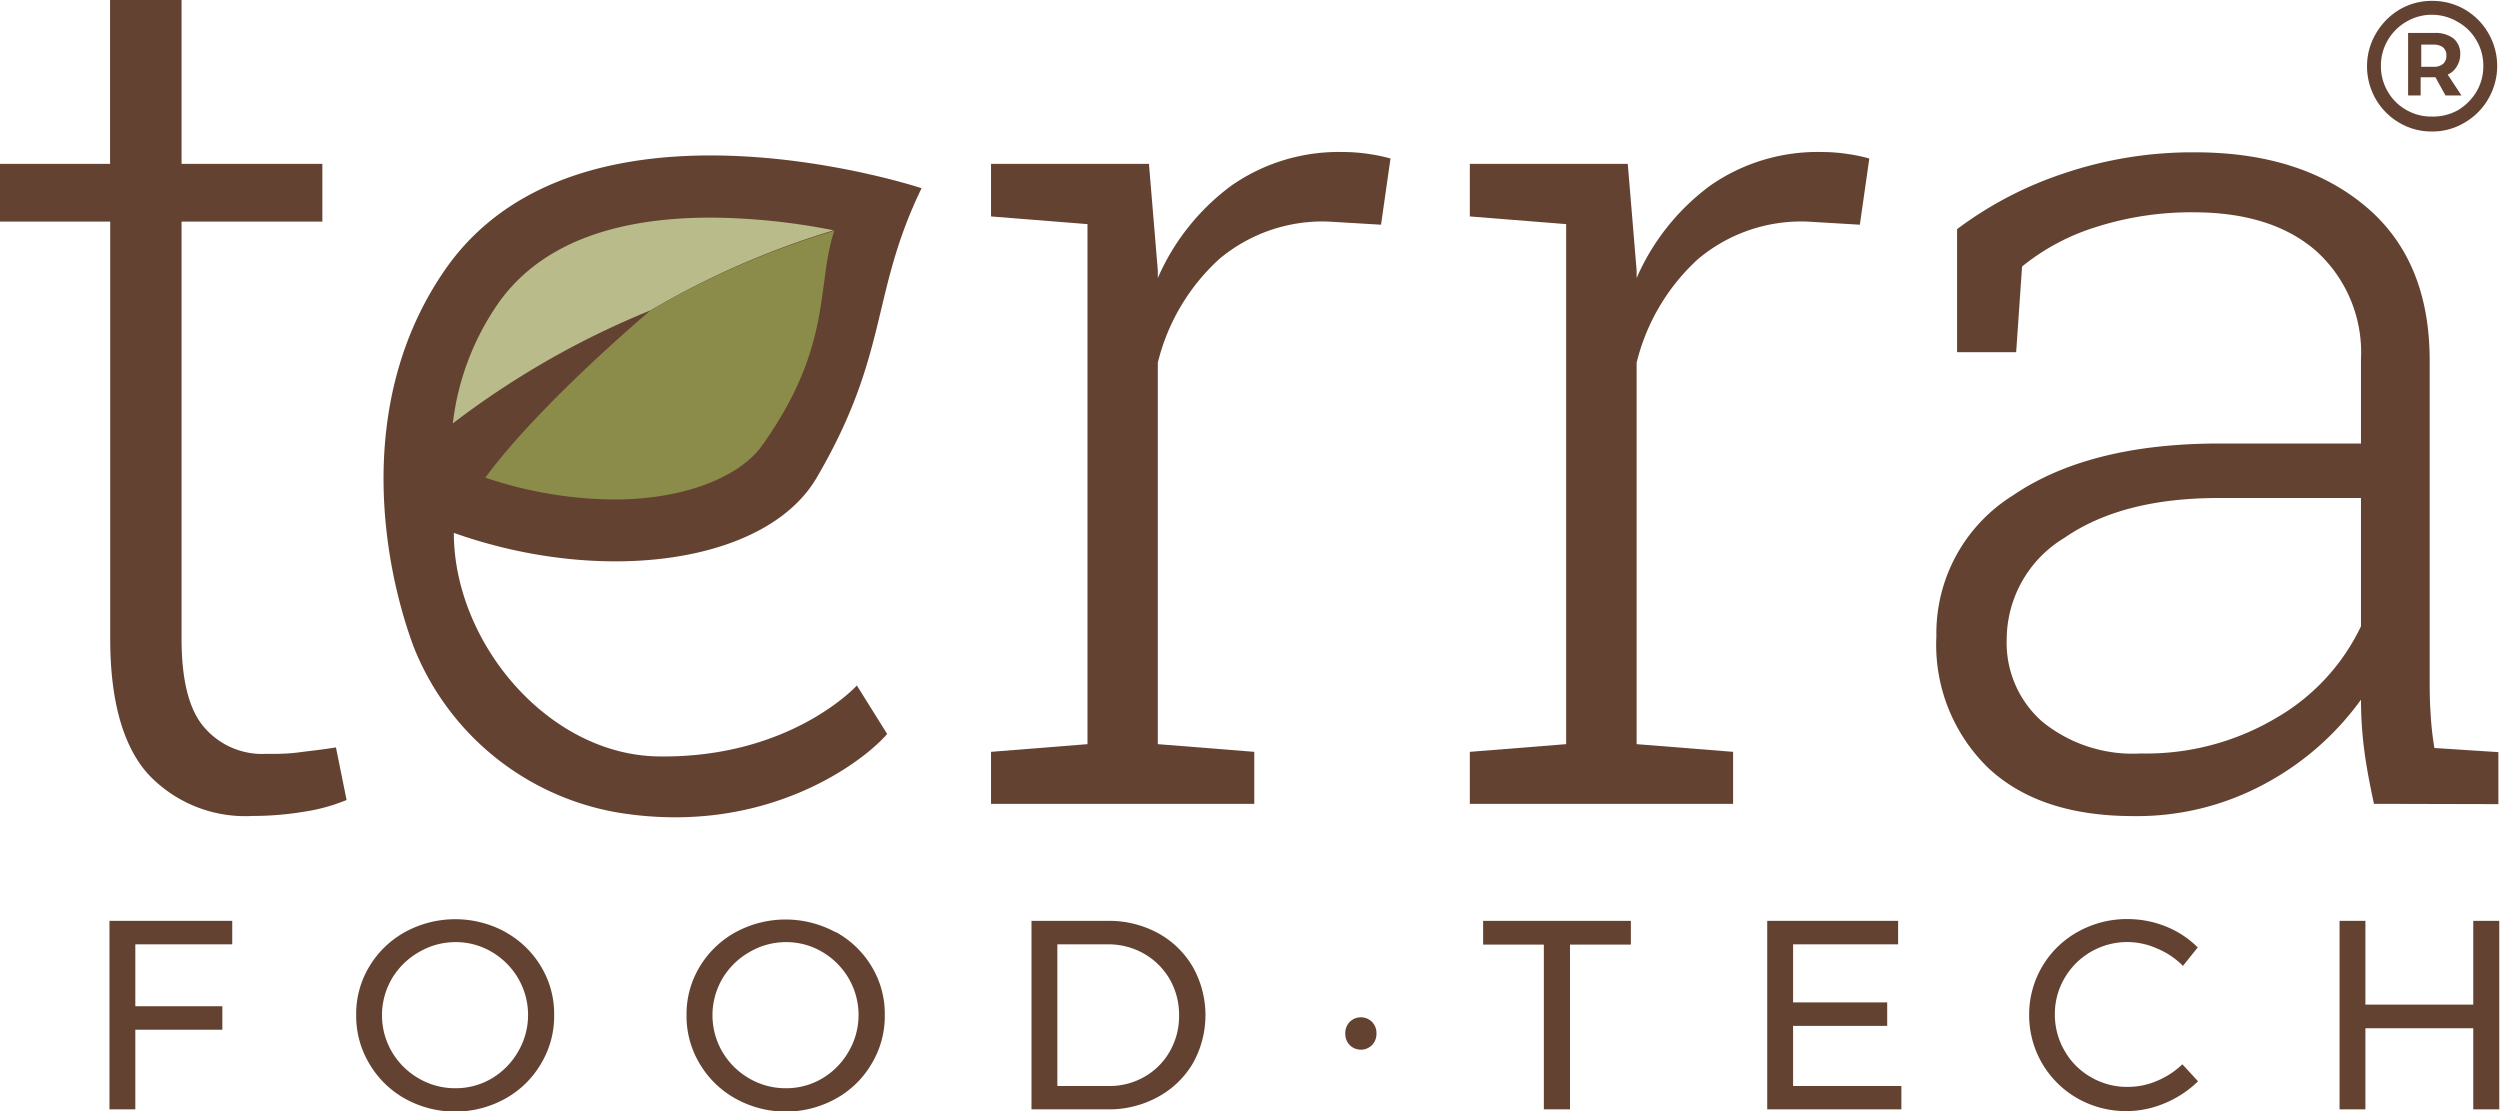
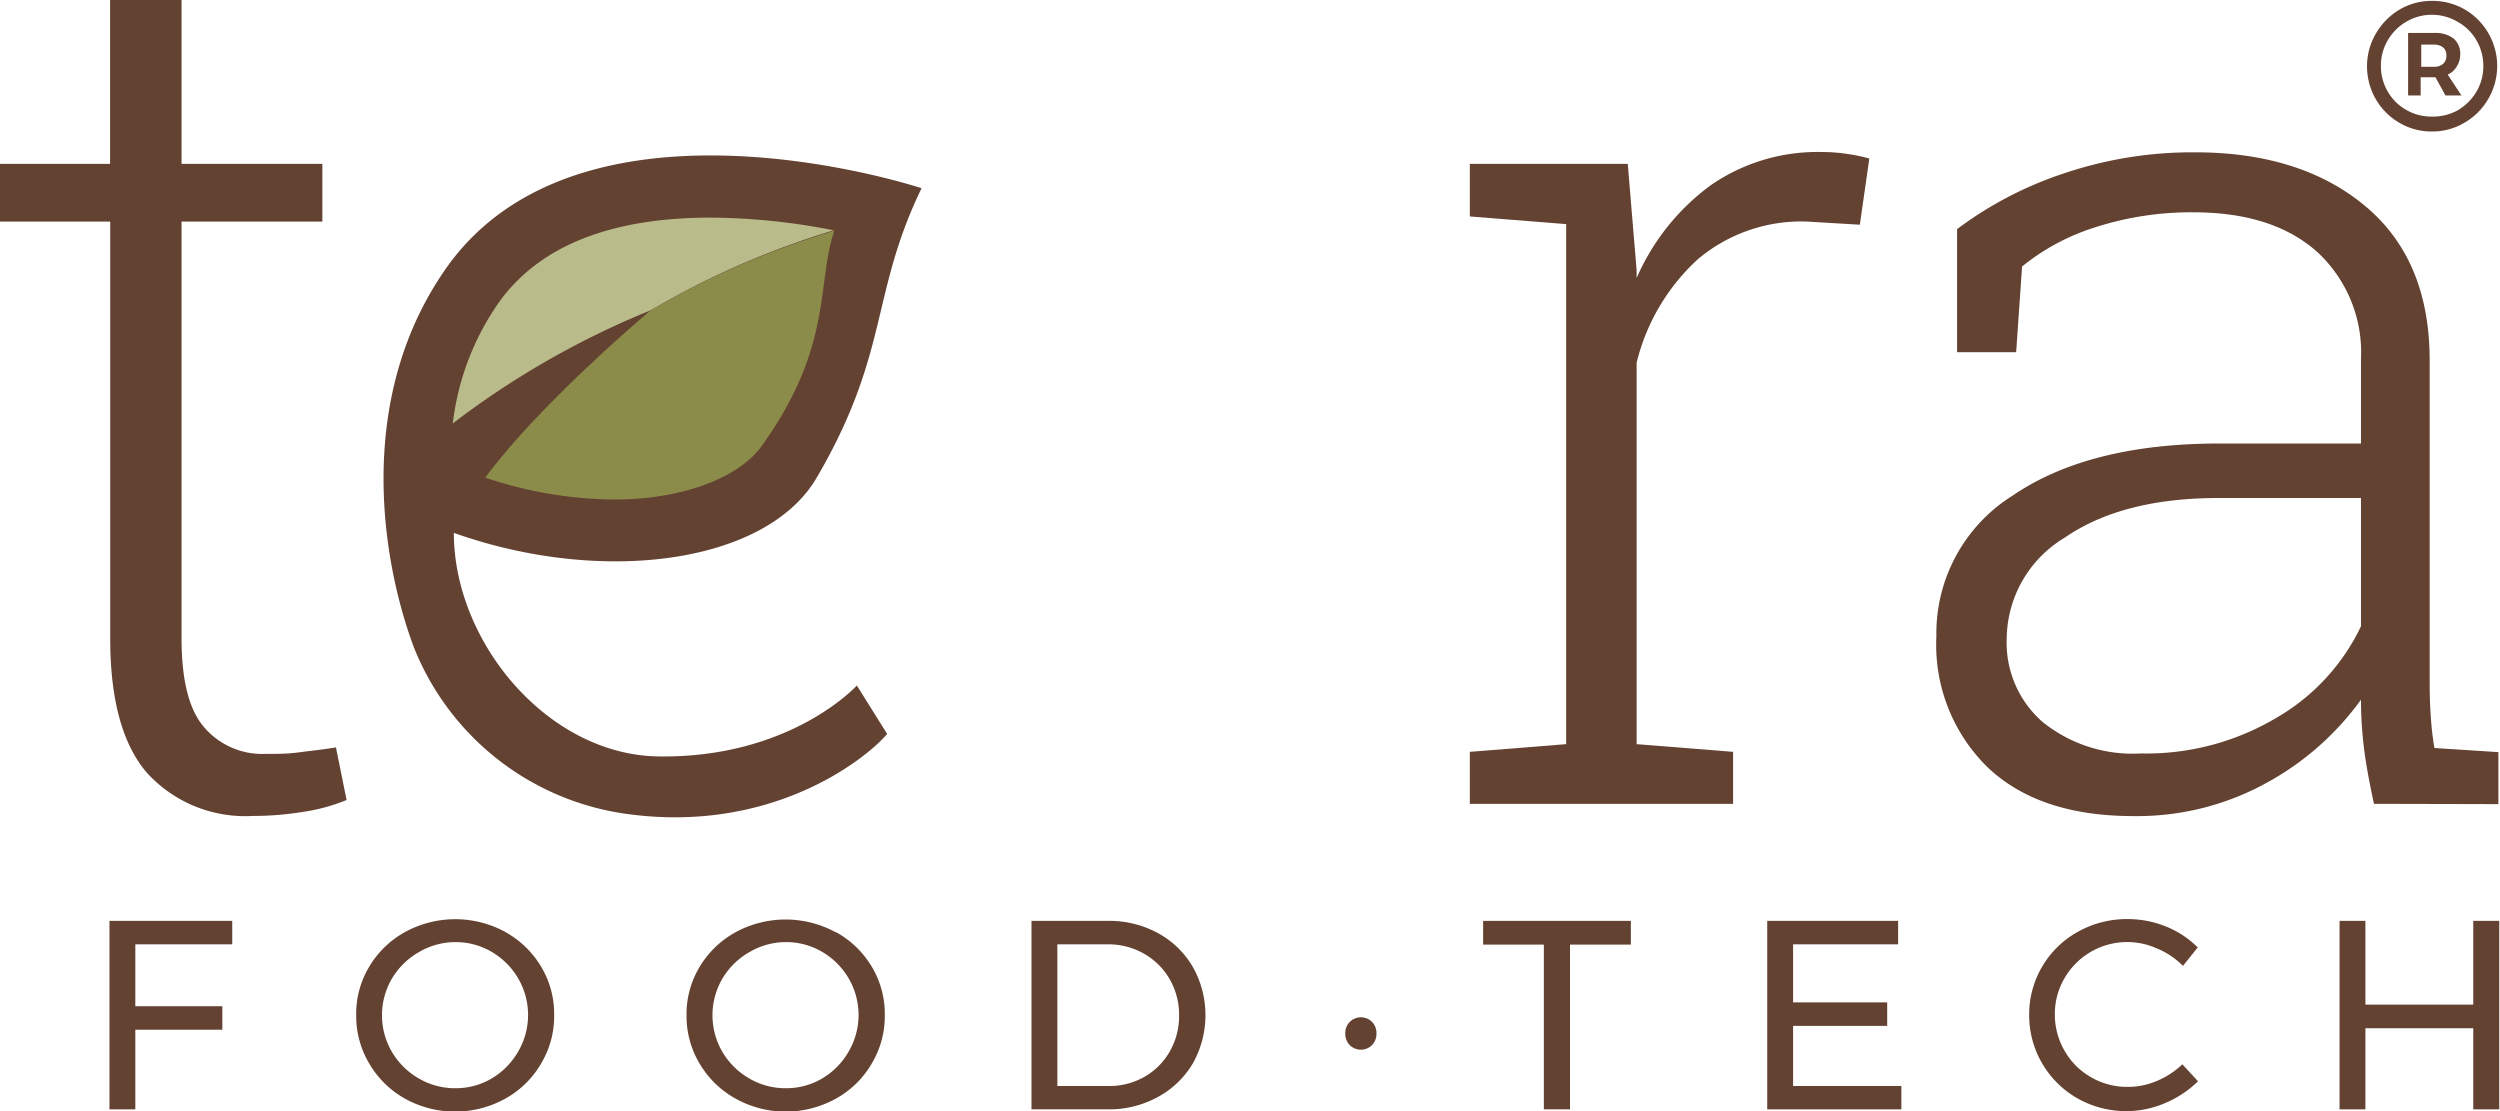
<svg xmlns="http://www.w3.org/2000/svg" viewBox="0 0 169.22 75.22">
  <path d="m12.29 0v11.09h9.53v3.91h-9.53v28.24q0 4.24 1.54 6a5.17 5.17 0 0 0 4.11 1.79c.77 0 1.52 0 2.26-.1s1.58-.18 2.54-.34l.72 3.56a12.36 12.36 0 0 1 -2.92.8 21.09 21.09 0 0 1 -3.44.28 9 9 0 0 1 -7.1-2.86c-1.7-1.92-2.54-5-2.54-9.13v-28.24h-7.46v-3.91h7.45v-11.09z" fill="#644232" />
-   <path d="m77.77 11.09.6 7.21v.52a15.4 15.4 0 0 1 5-6.27 12.7 12.7 0 0 1 7.55-2.26 11.36 11.36 0 0 1 1.78.14 11 11 0 0 1 1.42.3l-.64 4.48-3.54-.21a10.85 10.85 0 0 0 -7.43 2.55 14 14 0 0 0 -4.14 7v25.82l6.53.52v3.52h-17.82v-3.52l6.53-.52v-35.2l-6.53-.52v-3.56z" fill="#644232" />
  <path d="m110.18 11.09.6 7.21v.52a15.4 15.4 0 0 1 5-6.27 12.7 12.7 0 0 1 7.55-2.26 11.46 11.46 0 0 1 1.78.14 11 11 0 0 1 1.42.3l-.64 4.48-3.54-.21a10.85 10.85 0 0 0 -7.43 2.55 14 14 0 0 0 -4.14 7v25.82l6.53.52v3.52h-17.82v-3.52l6.52-.52v-35.2l-6.52-.52v-3.56z" fill="#644232" />
  <path d="m160.69 54.41c-.32-1.47-.55-2.74-.68-3.8a26.88 26.88 0 0 1 -.2-3.25 19.17 19.17 0 0 1 -6.41 5.64 18.16 18.16 0 0 1 -9 2.24q-6.36 0-9.84-3.28a11.61 11.61 0 0 1 -3.49-8.89 11 11 0 0 1 5.17-9.53q5.16-3.52 14-3.52h9.57v-5.72a9.25 9.25 0 0 0 -3-7.28q-3-2.65-8.35-2.65a21.15 21.15 0 0 0 -6.59 1 14.94 14.94 0 0 0 -5 2.67l-.4 5.8h-4v-8.33a25.19 25.19 0 0 1 7.19-3.76 27.2 27.2 0 0 1 8.91-1.44q7.17 0 11.53 3.64t4.36 10.45v21.3c0 .88 0 1.73.06 2.54a20.56 20.56 0 0 0 .26 2.39l4.33.28v3.52zm-15.77-3.41a17.23 17.23 0 0 0 9.16-2.41 14.2 14.2 0 0 0 5.73-6.2v-8.68h-9.65q-6.53 0-10.43 2.7a8.05 8.05 0 0 0 -3.9 6.83 7.11 7.11 0 0 0 2.42 5.62 9.71 9.71 0 0 0 6.67 2.14z" fill="#644232" />
  <path d="m44.53 51.2c-7.47-.13-13.81-7.74-13.81-15.13 10.11 3.59 21.16 2.06 24.55-3.72 4.95-8.45 3.63-12.44 7.11-19.61 0 0-22.69-7.53-32 5.16-6.38 8.82-4.6 19.91-2.38 25.88a18.16 18.16 0 0 0 14.13 11.27c10 1.51 16.49-3.68 17.92-5.37l-2.05-3.28s-4.49 4.95-13.47 4.8z" fill="#644232" />
  <path d="m44.05 21a56.59 56.59 0 0 1 12.38-5.41 43.94 43.94 0 0 0 -8.33-.86c-6.73 0-11.53 1.9-14.26 5.64a17.88 17.88 0 0 0 -3.19 8.29 57.87 57.87 0 0 1 13.4-7.66z" fill="#b9bc8a" />
  <path d="m56.43 15.63a56.59 56.59 0 0 0 -12.38 5.37s-7.42 6.21-11.2 11.33a27.78 27.78 0 0 0 8.73 1.48c4.79 0 8.52-1.56 10-3.65 4.83-6.76 3.66-10.9 4.9-14.56z" fill="#8b8c4a" />
  <g fill="#644232">
    <path d="m7.41 62.33h8.31v1.59h-6.56v4.19h5.89v1.59h-5.89v5.39h-1.75z" />
-     <path d="m34.19 63.08a6.43 6.43 0 0 1 2.43 2.34 6.18 6.18 0 0 1 .89 3.27 6.25 6.25 0 0 1 -.89 3.31 6.36 6.36 0 0 1 -2.43 2.37 7 7 0 0 1 -6.77 0 6.43 6.43 0 0 1 -2.42-2.37 6.25 6.25 0 0 1 -.89-3.29 6.18 6.18 0 0 1 .89-3.29 6.43 6.43 0 0 1 2.43-2.34 7.09 7.09 0 0 1 6.77 0zm-5.84 1.37a5 5 0 0 0 -1.81 1.77 4.91 4.91 0 0 0 0 5 5 5 0 0 0 1.81 1.78 4.86 4.86 0 0 0 2.47.66 4.77 4.77 0 0 0 2.46-.66 5 5 0 0 0 1.78-1.8 4.91 4.91 0 0 0 0-5 5 5 0 0 0 -1.78-1.77 4.77 4.77 0 0 0 -2.46-.66 4.86 4.86 0 0 0 -2.47.68z" />
+     <path d="m34.19 63.08a6.43 6.43 0 0 1 2.43 2.34 6.18 6.18 0 0 1 .89 3.27 6.25 6.25 0 0 1 -.89 3.31 6.36 6.36 0 0 1 -2.43 2.37 7 7 0 0 1 -6.77 0 6.43 6.43 0 0 1 -2.42-2.37 6.25 6.25 0 0 1 -.89-3.29 6.18 6.18 0 0 1 .89-3.29 6.43 6.43 0 0 1 2.43-2.34 7.09 7.09 0 0 1 6.77 0zm-5.84 1.37a5 5 0 0 0 -1.81 1.77 4.91 4.91 0 0 0 0 5 5 5 0 0 0 1.81 1.78 4.86 4.86 0 0 0 2.47.66 4.77 4.77 0 0 0 2.46-.66 5 5 0 0 0 1.78-1.8 4.91 4.91 0 0 0 0-5 5 5 0 0 0 -1.78-1.77 4.77 4.77 0 0 0 -2.46-.66 4.86 4.86 0 0 0 -2.47.68" />
    <path d="m56.56 63.08a6.43 6.43 0 0 1 2.44 2.34 6.18 6.18 0 0 1 .89 3.27 6.25 6.25 0 0 1 -.89 3.31 6.36 6.36 0 0 1 -2.43 2.37 7 7 0 0 1 -6.77 0 6.43 6.43 0 0 1 -2.44-2.37 6.25 6.25 0 0 1 -.89-3.29 6.18 6.18 0 0 1 .89-3.27 6.43 6.43 0 0 1 2.43-2.34 7.09 7.09 0 0 1 6.77 0zm-5.84 1.37a5 5 0 0 0 -1.81 1.77 4.91 4.91 0 0 0 0 5 5 5 0 0 0 1.81 1.78 4.86 4.86 0 0 0 2.47.66 4.77 4.77 0 0 0 2.46-.66 5 5 0 0 0 1.78-1.8 4.91 4.91 0 0 0 0-5 5 5 0 0 0 -1.78-1.77 4.77 4.77 0 0 0 -2.46-.66 4.86 4.86 0 0 0 -2.47.68z" />
    <path d="m78.38 63.16a6.11 6.11 0 0 1 2.36 2.29 6.66 6.66 0 0 1 0 6.53 6.14 6.14 0 0 1 -2.38 2.28 6.87 6.87 0 0 1 -3.39.83h-5.15v-12.76h5.18a6.92 6.92 0 0 1 3.38.83zm-.92 9.73a4.58 4.58 0 0 0 1.72-1.72 4.8 4.8 0 0 0 .63-2.44 4.85 4.85 0 0 0 -.64-2.46 4.71 4.71 0 0 0 -1.74-1.72 4.86 4.86 0 0 0 -2.43-.63h-3.43v9.59h3.48a4.78 4.78 0 0 0 2.41-.62z" />
    <path d="m92.87 69.17a1.07 1.07 0 0 1 .3.78 1.09 1.09 0 0 1 -.3.79 1.07 1.07 0 0 1 -1.51 0 1.09 1.09 0 0 1 -.3-.79 1.07 1.07 0 0 1 .3-.78 1.07 1.07 0 0 1 1.51 0z" />
    <path d="m100.39 62.33h10v1.61h-4.12v11.15h-1.77v-11.15h-4.11z" />
    <path d="m119.62 62.33h8.86v1.59h-7.11v3.93h6.37v1.59h-6.37v4.07h7.33v1.58h-9.08z" />
    <path d="m146 64.2a4.9 4.9 0 0 0 -6.25 2 4.76 4.76 0 0 0 -.66 2.47 4.83 4.83 0 0 0 .66 2.46 4.75 4.75 0 0 0 1.78 1.78 4.85 4.85 0 0 0 2.48.66 5 5 0 0 0 2-.41 5.63 5.63 0 0 0 1.71-1.12l1.06 1.15a7.11 7.11 0 0 1 -2.24 1.48 6.68 6.68 0 0 1 -5.93-.33 6.47 6.47 0 0 1 -3.26-5.66 6.39 6.39 0 0 1 3.3-5.61 6.79 6.79 0 0 1 3.37-.86 6.93 6.93 0 0 1 2.58.5 6.39 6.39 0 0 1 2.16 1.42l-1 1.25a5.29 5.29 0 0 0 -1.76-1.18z" />
    <path d="m158.36 62.33h1.75v5.67h7.3v-5.67h1.76v12.76h-1.76v-5.49h-7.3v5.49h-1.75z" />
    <path d="m166.85.65a4.38 4.38 0 0 1 1.59 1.61 4.42 4.42 0 0 1 0 4.41 4.36 4.36 0 0 1 -1.6 1.62 4.2 4.2 0 0 1 -2.23.61 4.25 4.25 0 0 1 -2.22-.6 4.38 4.38 0 0 1 -1.59-1.61 4.44 4.44 0 0 1 -.58-2.2 4.34 4.34 0 0 1 .59-2.2 4.52 4.52 0 0 1 1.59-1.63 4.28 4.28 0 0 1 2.23-.6 4.34 4.34 0 0 1 2.22.59zm-.48 6.81a3.62 3.62 0 0 0 1.26-1.26 3.37 3.37 0 0 0 .46-1.73 3.34 3.34 0 0 0 -.46-1.73 3.28 3.28 0 0 0 -1.24-1.24 3.43 3.43 0 0 0 -1.76-.5 3.37 3.37 0 0 0 -1.75.47 3.46 3.46 0 0 0 -1.26 1.26 3.37 3.37 0 0 0 -.46 1.73 3.34 3.34 0 0 0 .46 1.73 3.28 3.28 0 0 0 1.24 1.24 3.34 3.34 0 0 0 1.75.46 3.45 3.45 0 0 0 1.76-.43zm-.09-2.94a1.3 1.3 0 0 1 -.6.53l.93 1.41h-1.08l-.68-1.23h-1v1.23h-.85v-4.23h1.79a2 2 0 0 1 1.29.38 1.35 1.35 0 0 1 .45 1.08 1.53 1.53 0 0 1 -.25.83zm-2.39 0h.86a.91.91 0 0 0 .62-.2.69.69 0 0 0 .22-.56.68.68 0 0 0 -.22-.55 1 1 0 0 0 -.62-.19h-.86z" />
  </g>
</svg>